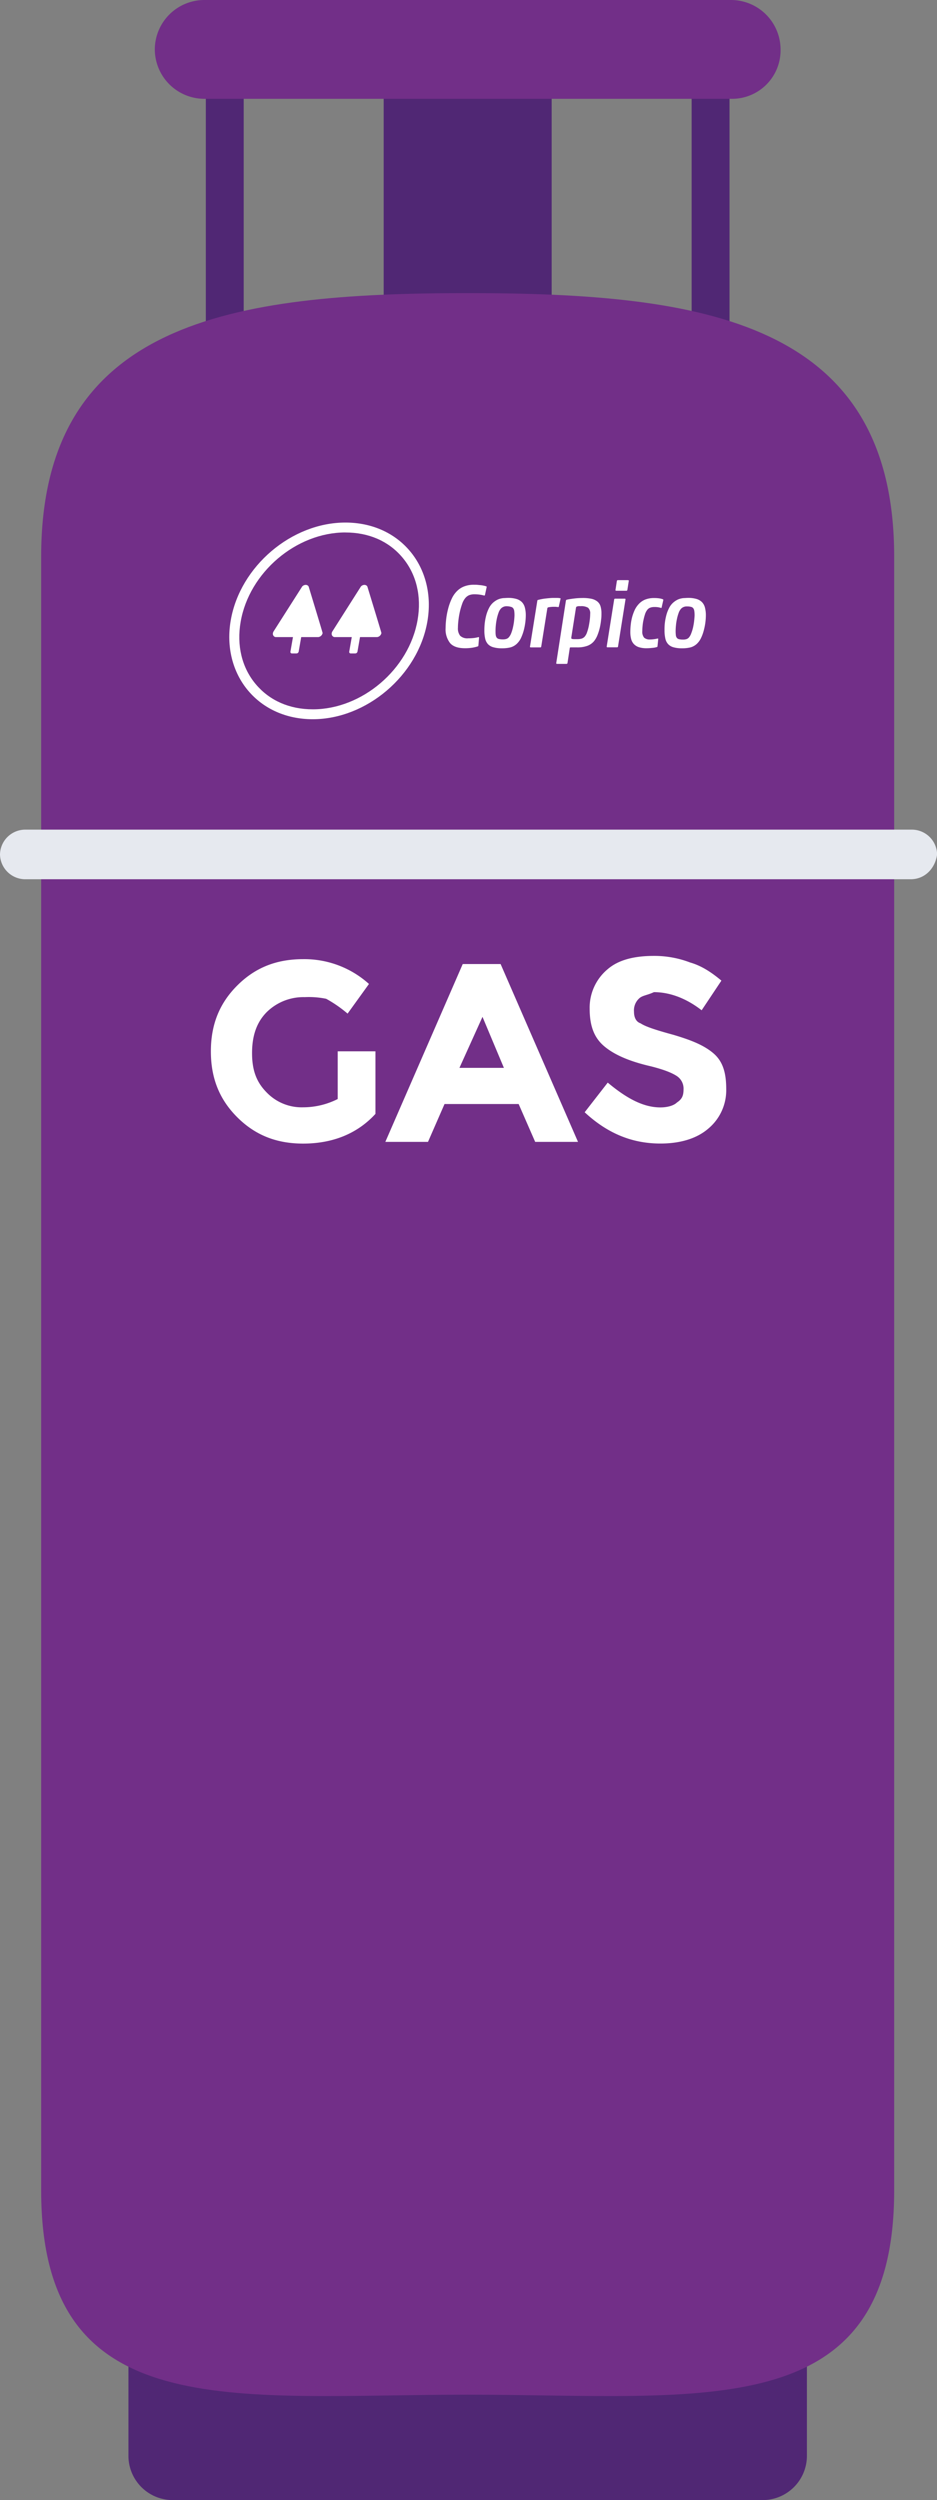
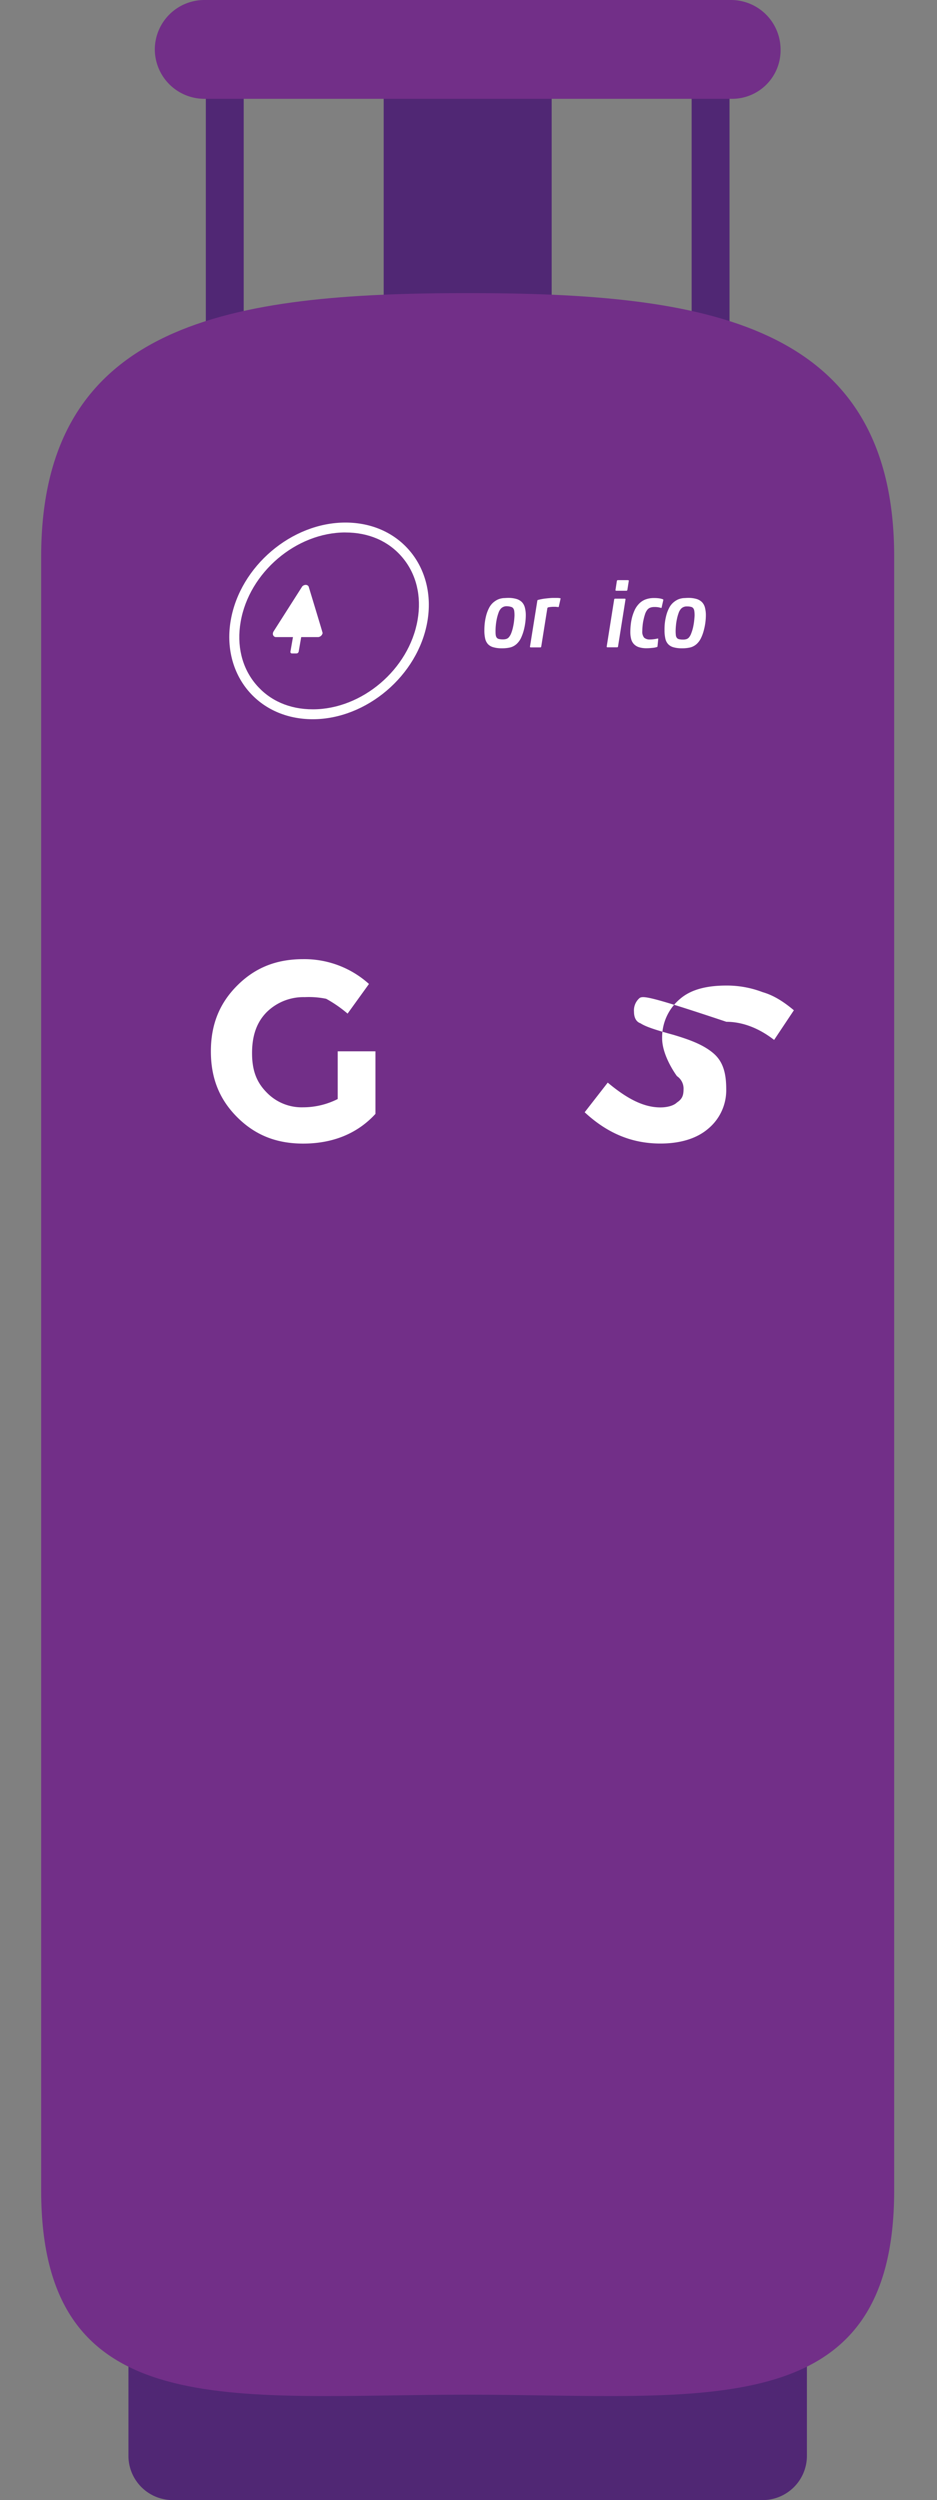
<svg xmlns="http://www.w3.org/2000/svg" viewBox="0 0 340.04 907.26">
  <rect x="0" y="0" width="340.04" height="907.26" fill="#808080" stroke="none" />
  <defs>
    <style>.cls-1{fill:#502774;}.cls-2{fill:#722f88;}.cls-3{fill:#e6e9ef;}.cls-4{fill:#fff;}</style>
  </defs>
  <title>gas 2</title>
  <g id="Capa_2" data-name="Capa 2">
    <g id="Capa_1-2" data-name="Capa 1">
      <rect class="cls-1" x="139.24" y="25.1" width="60.96" height="106.97" />
      <rect class="cls-1" x="251" y="25.1" width="13.75" height="106.97" />
      <rect class="cls-1" x="74.7" y="25.1" width="13.74" height="106.97" />
      <path class="cls-1" d="M276.69,907.26H62.75a16.07,16.07,0,0,1-16.14-16.13V818.22H292.83v72.91A16.07,16.07,0,0,1,276.69,907.26Z" />
      <path class="cls-2" d="M169.72,106.37h0c-85.46,0-154.78,10.16-154.78,95.62V794.91c0,85.46,69.32,74.1,154.78,74.1h0c85.46,0,154.78,11.36,154.78-74.1V202C324.5,116.53,255.18,106.37,169.72,106.37Z" />
      <path class="cls-2" d="M265.34,35.86H74.1A18,18,0,0,1,56.18,17.93h0A18,18,0,0,1,74.1,0H265.34a18,18,0,0,1,17.93,17.93h0A17.61,17.61,0,0,1,265.34,35.86Z" />
-       <path class="cls-3" d="M330.48,319.07H9a9.18,9.18,0,0,1-9-9H0a9.18,9.18,0,0,1,9-9H331.08a9.18,9.18,0,0,1,9,9h0C339.44,314.89,335.86,319.07,330.48,319.07Z" />
      <path class="cls-4" d="M121.91,381.52h14.34v22.7C129.68,411.4,120.72,415,110,415c-9.56,0-17.33-3-23.9-9.56s-9.57-14.34-9.57-23.9,3-17.34,9.57-23.91,14.34-9.56,23.9-9.56a35,35,0,0,1,23.9,9l-7.76,10.76a46.47,46.47,0,0,0-7.77-5.38,31.45,31.45,0,0,0-7.77-.6,19,19,0,0,0-13.75,5.38c-3.58,3.59-5.38,8.37-5.38,14.94s1.8,10.76,5.38,14.35A17.6,17.6,0,0,0,110,401.83a27.83,27.83,0,0,0,12.55-3V381.52Z" />
-       <path class="cls-4" d="M194.22,414.38l-6-13.74h-26.9l-6,13.74H139.84l28.09-64.54h13.74l28.09,64.54ZM175.1,369l-8.37,18.52h16.14Z" />
-       <path class="cls-4" d="M231.87,362.39a5.9,5.9,0,0,0-1.79,4.78c0,1.8.6,3.59,2.39,4.19,1.79,1.19,5.38,2.39,11.95,4.18,6,1.79,10.76,3.58,14.34,6.57s4.79,7.17,4.79,13.15A18.15,18.15,0,0,1,257,409.6c-4.18,3.59-10.16,5.38-17.33,5.38-10.16,0-19.12-3.58-27.49-11.35l8.37-10.76c7.17,6,13.15,9,19.12,9,2.39,0,4.78-.59,6-1.79,1.79-1.19,2.39-2.39,2.39-4.78a5.44,5.44,0,0,0-2.39-4.78c-1.8-1.2-4.78-2.39-9.56-3.59-7.77-1.79-13.15-4.18-16.74-7.17s-5.38-7.17-5.38-13.74a18.18,18.18,0,0,1,6.58-14.35c4.18-3.58,10.16-4.78,16.73-4.78a36.22,36.22,0,0,1,13.15,2.39c4.18,1.2,7.77,3.59,11.35,6.58l-7.17,10.76c-5.38-4.19-11.35-6.58-17.33-6.58C234.86,361.2,233.07,361.2,231.87,362.39Z" />
+       <path class="cls-4" d="M231.87,362.39a5.9,5.9,0,0,0-1.79,4.78c0,1.8.6,3.59,2.39,4.19,1.79,1.19,5.38,2.39,11.95,4.18,6,1.79,10.76,3.58,14.34,6.57s4.79,7.17,4.79,13.15A18.15,18.15,0,0,1,257,409.6c-4.18,3.59-10.16,5.38-17.33,5.38-10.16,0-19.12-3.58-27.49-11.35l8.37-10.76c7.17,6,13.15,9,19.12,9,2.39,0,4.78-.59,6-1.79,1.79-1.19,2.39-2.39,2.39-4.78a5.44,5.44,0,0,0-2.39-4.78s-5.38-7.17-5.38-13.74a18.18,18.18,0,0,1,6.58-14.35c4.18-3.58,10.16-4.78,16.73-4.78a36.22,36.22,0,0,1,13.15,2.39c4.18,1.2,7.77,3.59,11.35,6.58l-7.17,10.76c-5.38-4.19-11.35-6.58-17.33-6.58C234.86,361.2,233.07,361.2,231.87,362.39Z" />
      <path class="cls-4" d="M113.5,261c-9.5,0-17.83-3.69-23.46-10.39s-8-15.93-6.28-25.61c3.41-19.5,22.06-35.37,41.58-35.37,9.5,0,17.83,3.68,23.45,10.38s8,15.93,6.29,25.61h0C151.67,245.14,133,261,113.5,261Zm11.84-67.78c-17.86,0-34.92,14.53-38,32.4-1.51,8.62.44,16.68,5.49,22.68s12.29,9.11,20.71,9.11c17.85,0,34.92-14.54,38-32.41h0c1.51-8.61-.44-16.67-5.49-22.68S133.76,193.23,125.34,193.23Z" />
      <path class="cls-4" d="M112,212.83a1.21,1.21,0,0,0-1.07-.58,1.77,1.77,0,0,0-1.26.58L99.25,229.19a1.73,1.73,0,0,0-.2.55,1.21,1.21,0,0,0,.91,1.45h6.36l-.92,5.27a.54.54,0,0,0,.55.67h1.65a.84.84,0,0,0,.79-.67l.92-5.27h6.26a1.85,1.85,0,0,0,1.51-1.47C117.1,229.6,112,212.83,112,212.83Z" />
-       <path class="cls-4" d="M133.31,212.83a1.21,1.21,0,0,0-1.07-.58,1.77,1.77,0,0,0-1.26.58l-10.39,16.36a1.73,1.73,0,0,0-.2.55,1.21,1.21,0,0,0,.91,1.45h6.36l-.92,5.27a.54.54,0,0,0,.55.67h1.65a.84.84,0,0,0,.79-.67l.92-5.27h6.26a1.85,1.85,0,0,0,1.51-1.47C138.44,229.6,133.31,212.83,133.31,212.83Z" />
-       <path class="cls-4" d="M171.3,235.06a16.6,16.6,0,0,1-2.52.18q-3.85,0-5.46-1.89a8.12,8.12,0,0,1-1.61-5.42,29.38,29.38,0,0,1,.21-3.24,27.52,27.52,0,0,1,.71-3.78,20.26,20.26,0,0,1,1.33-3.69,9.36,9.36,0,0,1,2.09-2.91,7.36,7.36,0,0,1,2.55-1.56,9.66,9.66,0,0,1,3.44-.55c.44,0,.89,0,1.35.05l1.3.13c.4.06.76.13,1.08.2a5.88,5.88,0,0,1,.74.22c.09,0,.12.13.1.26l-.62,2.86c-.07.16-.17.22-.3.2a11.41,11.41,0,0,0-1.6-.33,13.14,13.14,0,0,0-1.89-.13,5.2,5.2,0,0,0-1.91.31,3.74,3.74,0,0,0-1.38,1,6.56,6.56,0,0,0-1.2,2.19,25.83,25.83,0,0,0-.86,3,31.19,31.19,0,0,0-.51,3.15,24.16,24.16,0,0,0-.16,2.51,4.27,4.27,0,0,0,.82,2.9,3.79,3.79,0,0,0,2.9.92,17,17,0,0,0,1.89-.1,10.13,10.13,0,0,0,1.79-.33c.18,0,.27,0,.27.17l-.23,2.79c0,.22-.1.35-.23.4A13.74,13.74,0,0,1,171.3,235.06Z" />
      <path class="cls-4" d="M175.92,226.12a21.06,21.06,0,0,1,.53-2.81,13.32,13.32,0,0,1,1-2.63,6.72,6.72,0,0,1,1.58-2.06,8.66,8.66,0,0,1,1.17-.82,5.69,5.69,0,0,1,1.2-.51,7,7,0,0,1,1.35-.25c.49,0,1-.07,1.65-.07a10.45,10.45,0,0,1,3,.38,4.8,4.8,0,0,1,2,1.15,4.53,4.53,0,0,1,1.08,2,10.84,10.84,0,0,1,.33,2.85,20.83,20.83,0,0,1-.18,2.55,22,22,0,0,1-.57,2.89,16.6,16.6,0,0,1-1,2.75,7.06,7.06,0,0,1-1.52,2.1,5.47,5.47,0,0,1-2.3,1.29,12.33,12.33,0,0,1-3.09.33,10.76,10.76,0,0,1-3.08-.37,4.2,4.2,0,0,1-2-1.15,4.49,4.49,0,0,1-1-2,12.84,12.84,0,0,1-.29-3A22.59,22.59,0,0,1,175.92,226.12Zm9.58,3.72a14.13,14.13,0,0,0,.65-2.14,20.5,20.5,0,0,0,.4-2.3c.09-.77.14-1.45.16-2a12,12,0,0,0-.08-1.6,2.36,2.36,0,0,0-.34-1,1.42,1.42,0,0,0-.81-.56A5.19,5.19,0,0,0,184,220a2.79,2.79,0,0,0-2.13.76,4.19,4.19,0,0,0-.94,1.58,16.57,16.57,0,0,0-.63,2.19,23,23,0,0,0-.36,2.33,20,20,0,0,0-.11,2c0,.59,0,1.09.06,1.49a2.22,2.22,0,0,0,.33,1,1.4,1.4,0,0,0,.81.53,5.87,5.87,0,0,0,1.5.15,3.83,3.83,0,0,0,1.23-.17,2.07,2.07,0,0,0,.84-.53A4.89,4.89,0,0,0,185.5,229.84Z" />
      <path class="cls-4" d="M201.62,220.2l-.76,0a7.82,7.82,0,0,0-.87.05,8.05,8.05,0,0,0-1,.14c-.22.07-.34.19-.36.37l-2.21,13.85a.34.34,0,0,1-.36.33h-3.42q-.36,0-.3-.33L195,218c0-.17.14-.28.36-.32q.63-.16,1.38-.3t1.5-.21c.49-.06,1-.1,1.45-.14s.89-.05,1.26-.05c.55,0,1,0,1.37,0a9.66,9.66,0,0,1,1,.1c.09,0,.12.09.1.23l-.63,2.83c0,.11-.09.16-.22.16C202.2,220.27,201.88,220.22,201.62,220.2Z" />
-       <path class="cls-4" d="M214.62,217.29a5.25,5.25,0,0,1,2.17,1,3.57,3.57,0,0,1,1.15,1.75,8.67,8.67,0,0,1,.33,2.55c0,.66,0,1.44-.13,2.34a25.11,25.11,0,0,1-.44,2.74,18.77,18.77,0,0,1-.83,2.7,8.67,8.67,0,0,1-1.23,2.22,5.72,5.72,0,0,1-2.44,1.76,10.49,10.49,0,0,1-3.81.58c-.38,0-.82,0-1.32,0l-1,0a.27.27,0,0,0-.3.27l-.82,5.39a.37.37,0,0,1-.4.33h-3.42a.23.23,0,0,1-.26-.26v-.07L205.37,218a.49.49,0,0,1,.13-.28,1.33,1.33,0,0,1,.43-.15q1.13-.22,2.55-.39a24.38,24.38,0,0,1,2.78-.17A15.06,15.06,0,0,1,214.62,217.29Zm-7.29,14c0,.12,0,.2,0,.24a.29.29,0,0,0,.27.33,3.61,3.61,0,0,0,.67.08l1.27,0a5.31,5.31,0,0,0,1.55-.2,2.5,2.5,0,0,0,1.08-.69,4.53,4.53,0,0,0,.87-1.58,15.94,15.94,0,0,0,.63-2.27c.16-.81.29-1.61.38-2.4s.13-1.45.13-2a2.69,2.69,0,0,0-.76-2.25,4.73,4.73,0,0,0-2.73-.57,6.35,6.35,0,0,0-.84,0,3.3,3.3,0,0,0-.48.12.42.42,0,0,0-.26.2,1.08,1.08,0,0,0-.1.33L207.38,231A3.27,3.27,0,0,0,207.33,231.31Z" />
      <path class="cls-4" d="M220.18,234.58l2.7-17a.34.34,0,0,1,.36-.33h3.45q.38,0,.3.33l-2.7,17a.34.34,0,0,1-.36.33h-3.45Q220.12,234.91,220.18,234.58Zm3.19-20.53.49-3.2a.37.37,0,0,1,.4-.32h3.62c.24,0,.34.1.3.32l-.5,3.2a.36.36,0,0,1-.39.33h-3.65Q223.31,214.38,223.37,214.05Z" />
      <path class="cls-4" d="M236.63,235.12a16.4,16.4,0,0,1-2,.12,8.82,8.82,0,0,1-2.77-.38,4.36,4.36,0,0,1-1.81-1.12,4.19,4.19,0,0,1-1-1.84,9.81,9.81,0,0,1-.3-2.55,25.34,25.34,0,0,1,.15-2.64,19,19,0,0,1,.52-2.83,16.89,16.89,0,0,1,1-2.69A8.53,8.53,0,0,1,232,219a6.45,6.45,0,0,1,2.27-1.47,8.66,8.66,0,0,1,3.13-.51,12.43,12.43,0,0,1,1.86.12,5.58,5.58,0,0,1,1.33.35.23.23,0,0,1,.13.26l-.62,2.73c-.05.13-.13.18-.23.13a7.08,7.08,0,0,0-2.34-.33,4.37,4.37,0,0,0-1.6.25,2.46,2.46,0,0,0-1.1.87,5.16,5.16,0,0,0-.77,1.56,20,20,0,0,0-.54,2.06,16.12,16.12,0,0,0-.33,2.16c-.07.71-.1,1.33-.1,1.86a3.39,3.39,0,0,0,.65,2.35,3,3,0,0,0,2.21.67,9.34,9.34,0,0,0,1.35-.1,11.48,11.48,0,0,0,1.28-.23.45.45,0,0,1,.2,0c.07,0,.1.06.1.14l-.27,2.67c0,.15-.1.24-.19.26A7.68,7.68,0,0,1,236.63,235.12Z" />
      <path class="cls-4" d="M241.27,226.12a21.06,21.06,0,0,1,.53-2.81,12.74,12.74,0,0,1,1-2.63,6.43,6.43,0,0,1,1.58-2.06,7.56,7.56,0,0,1,1.17-.82,5.28,5.28,0,0,1,1.2-.51,6.75,6.75,0,0,1,1.35-.25c.48,0,1-.07,1.64-.07a10.41,10.41,0,0,1,3,.38,4.74,4.74,0,0,1,2,1.15,4.44,4.44,0,0,1,1.09,2,10.84,10.84,0,0,1,.33,2.85,20.83,20.83,0,0,1-.18,2.55,22.07,22.07,0,0,1-.58,2.89,15,15,0,0,1-1,2.75,7,7,0,0,1-1.51,2.1,5.5,5.5,0,0,1-2.31,1.29,12.27,12.27,0,0,1-3.09.33,10.81,10.81,0,0,1-3.08-.37,4.11,4.11,0,0,1-1.95-1.15,4.3,4.3,0,0,1-1-2,12.79,12.79,0,0,1-.3-3A22.59,22.59,0,0,1,241.27,226.12Zm9.58,3.72a15.36,15.36,0,0,0,.66-2.14,23,23,0,0,0,.39-2.3c.09-.77.14-1.45.17-2a11.84,11.84,0,0,0-.09-1.6,2.36,2.36,0,0,0-.34-1,1.42,1.42,0,0,0-.81-.56,5.16,5.16,0,0,0-1.46-.17,2.81,2.81,0,0,0-2.14.76,4.33,4.33,0,0,0-.94,1.58,15.18,15.18,0,0,0-.62,2.19,18.48,18.48,0,0,0-.36,2.33,20.32,20.32,0,0,0-.12,2,12.5,12.5,0,0,0,.07,1.49,2,2,0,0,0,.33,1,1.37,1.37,0,0,0,.8.53,5.87,5.87,0,0,0,1.5.15,3.83,3.83,0,0,0,1.23-.17,2.07,2.07,0,0,0,.84-.53A4.7,4.7,0,0,0,250.85,229.84Z" />
    </g>
  </g>
</svg>